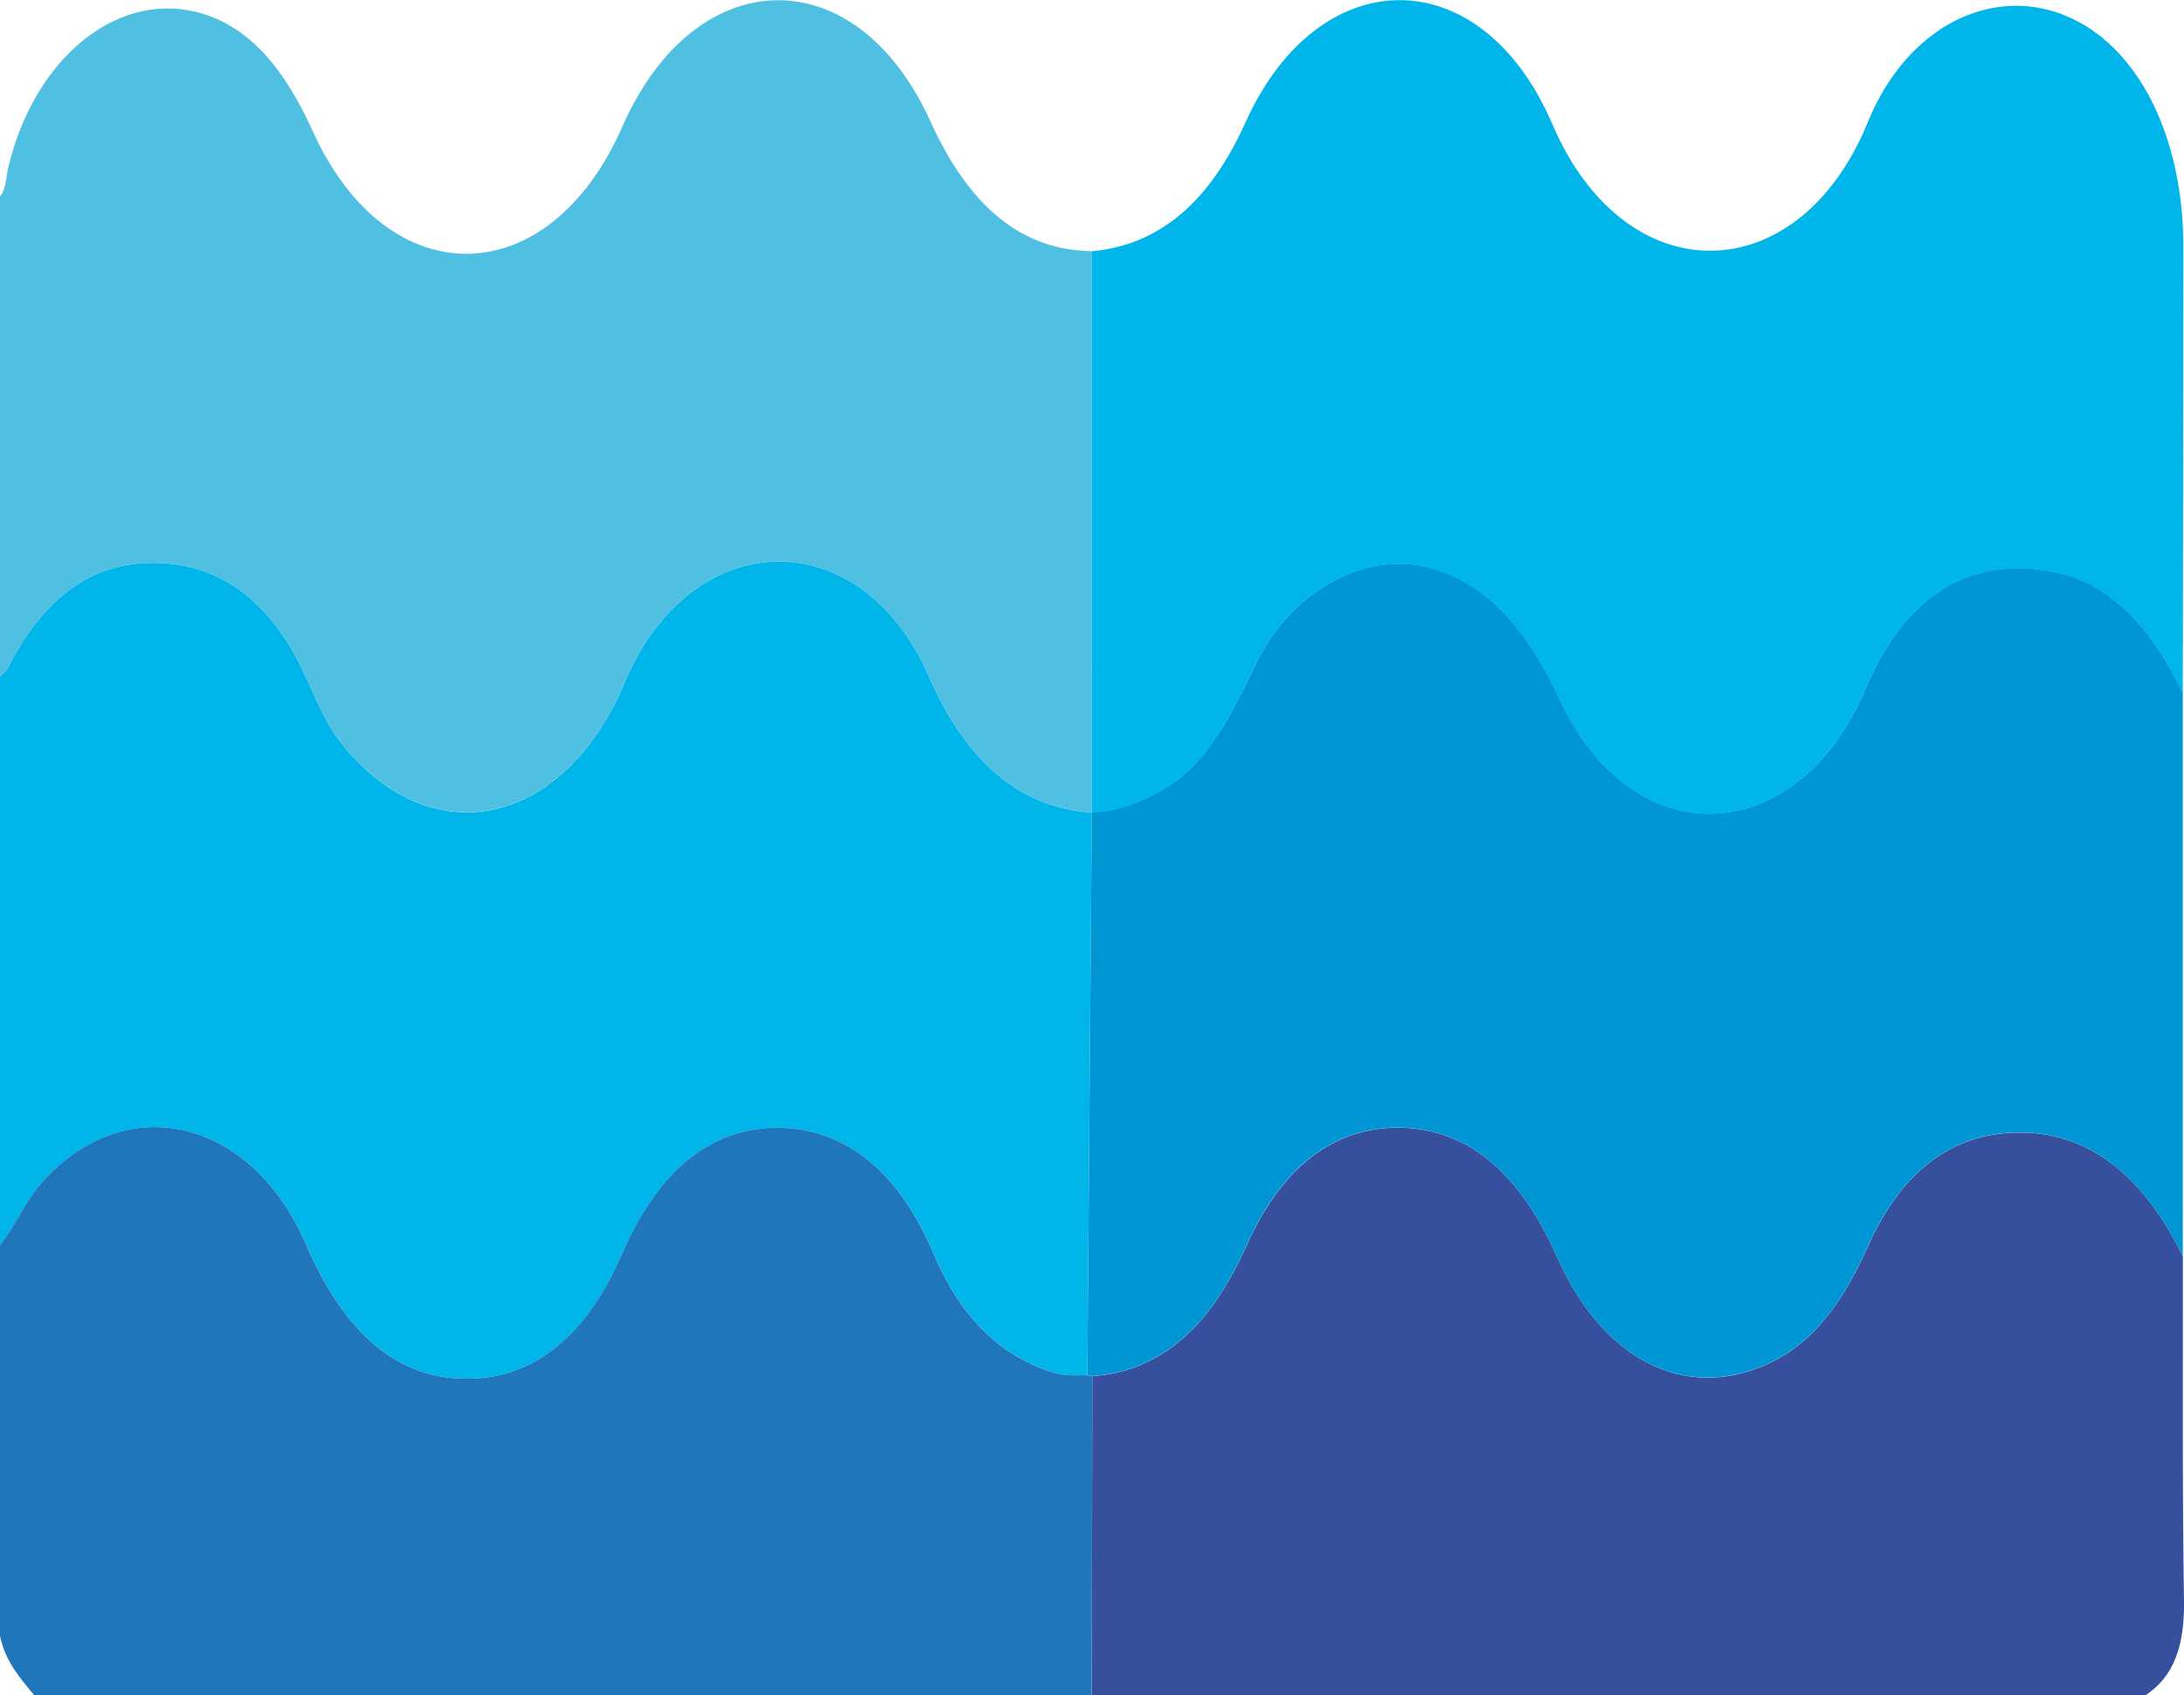
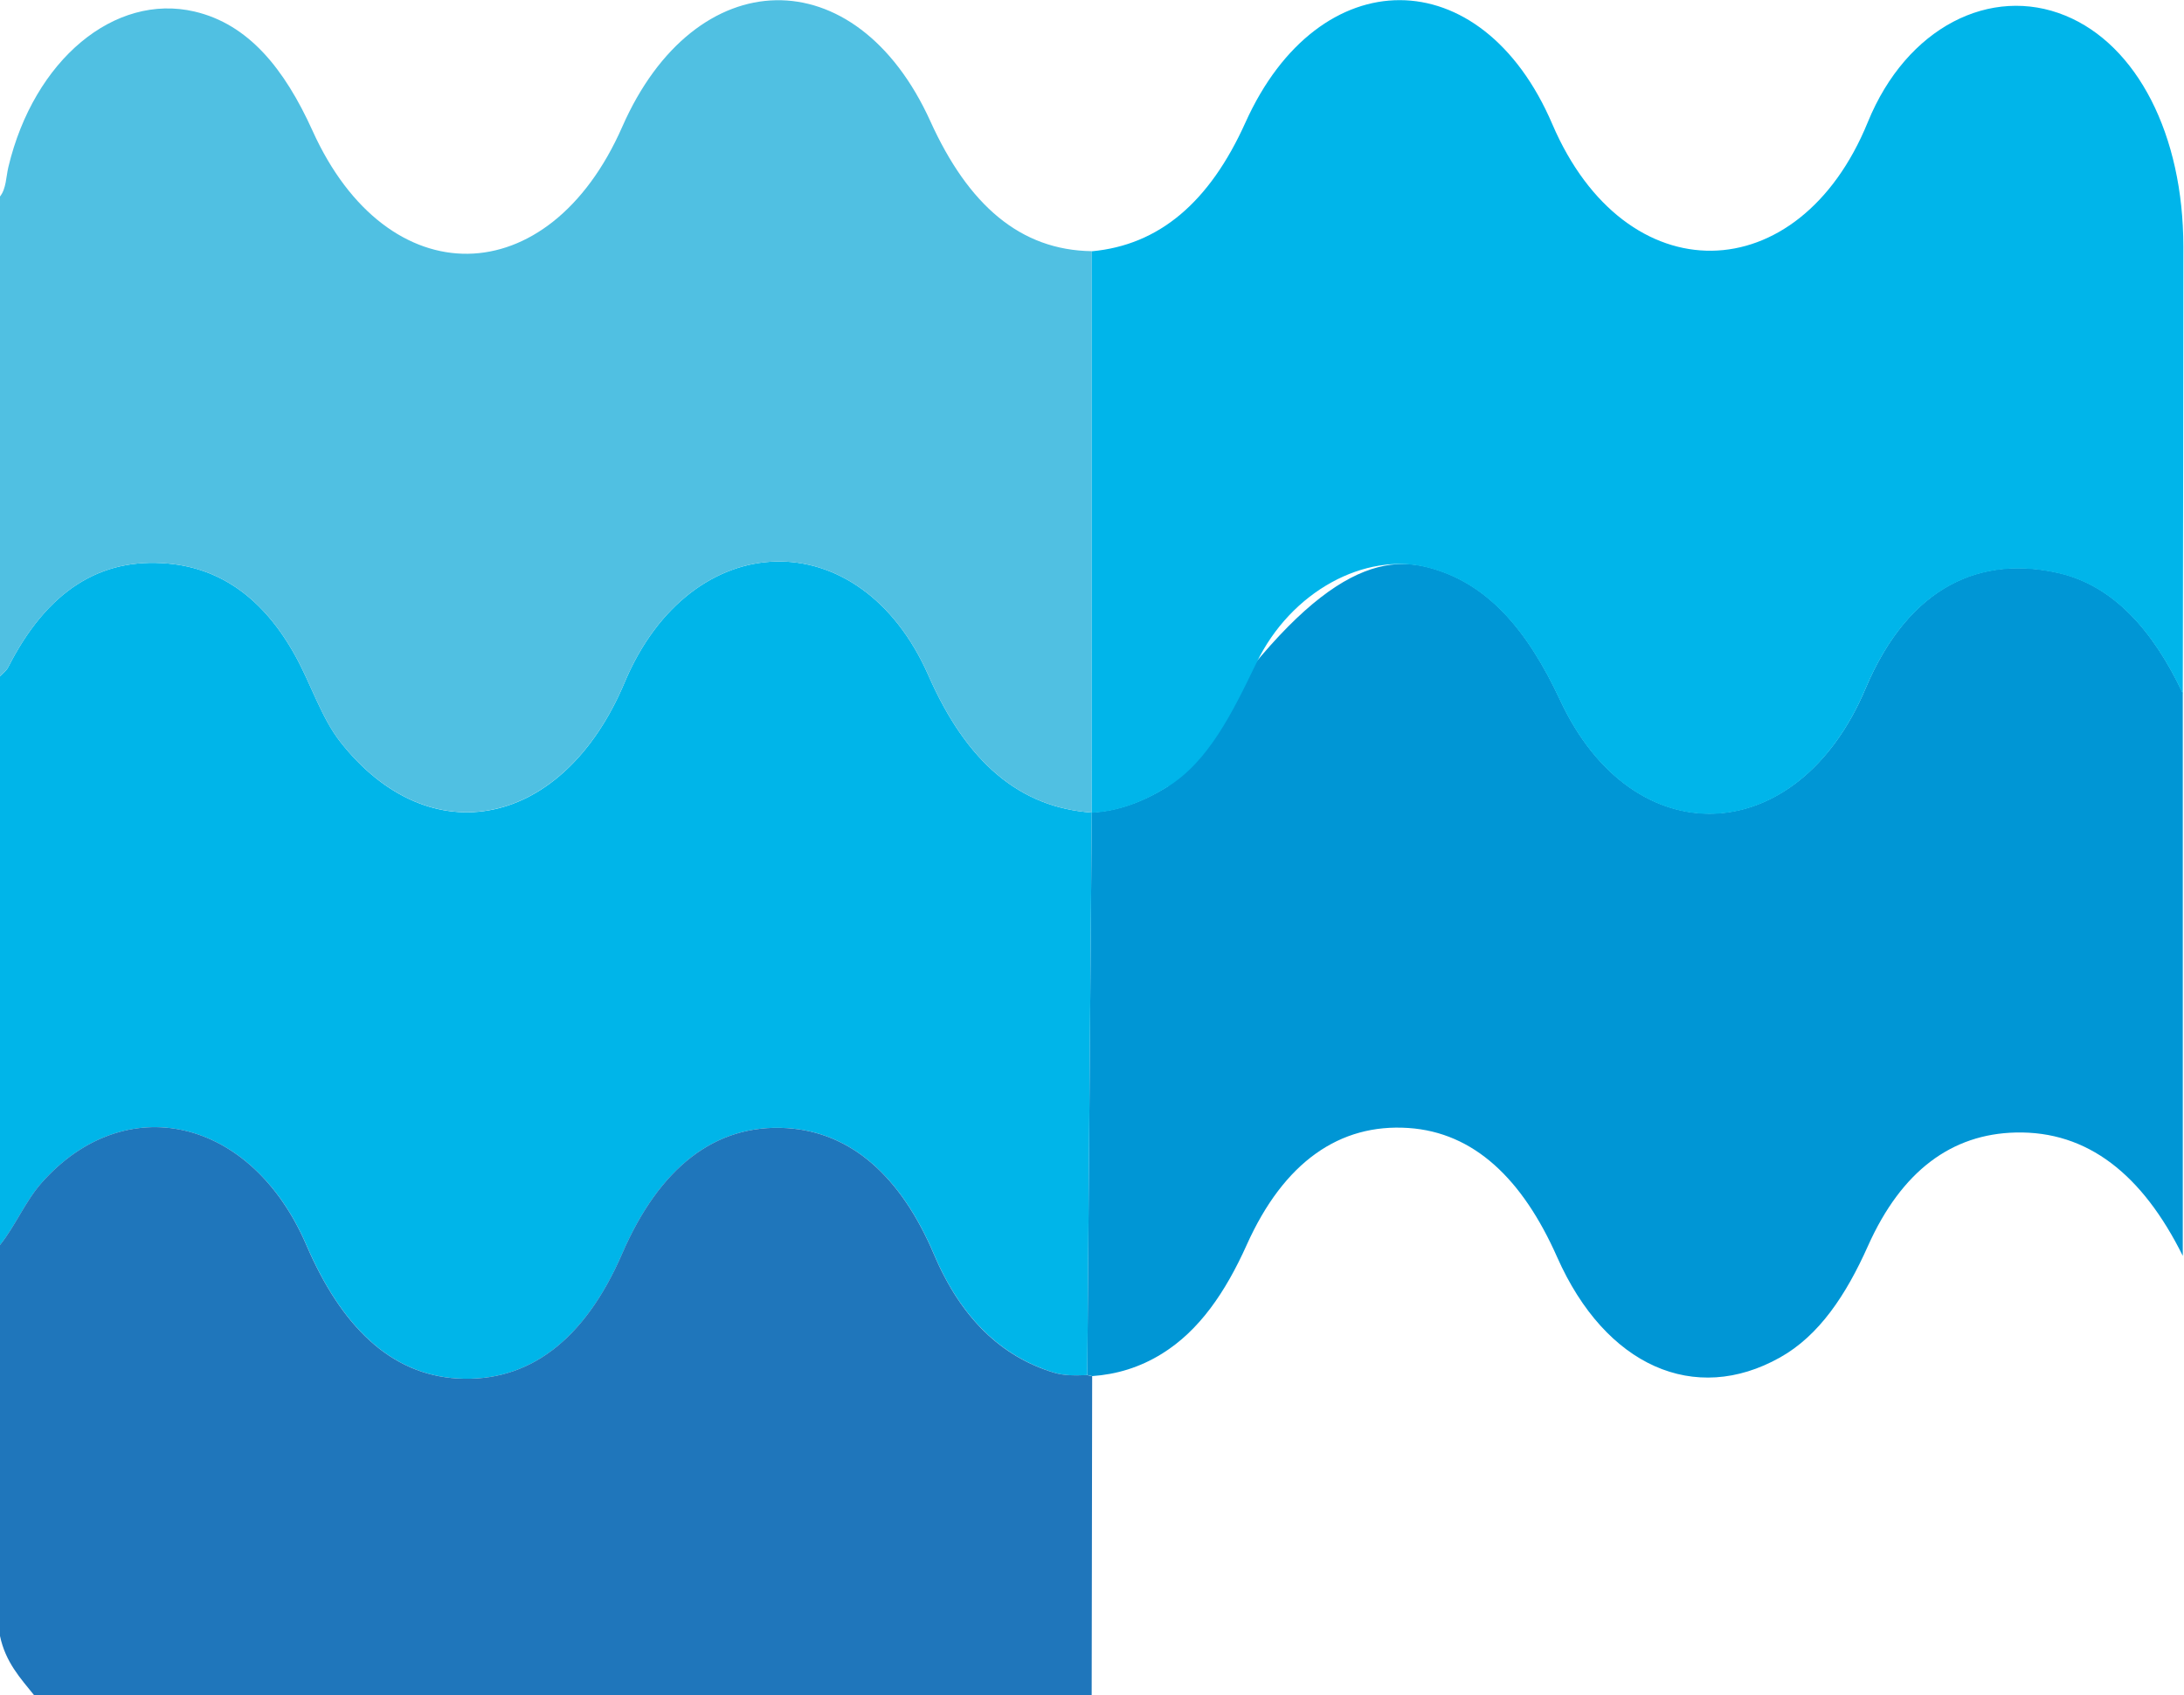
<svg xmlns="http://www.w3.org/2000/svg" width="268" height="208" viewBox="0 0 268 208" fill="none">
  <g clip-path="url(#clip0_12_232)">
    <path d="M0 152.766C0 129.5 0 106.249 0 82.984C0.339 82.609 0.768 82.331 1.008 81.859C5.797 72.434 12.362 68.394 20.604 69.144C27.059 69.727 32.328 73.377 36.259 80.499C38.155 83.927 39.442 88.064 41.746 91.007C52.762 105.055 69.165 101.571 76.648 83.733C84.76 64.41 105.534 63.772 113.935 82.886C118.614 93.547 125.12 99.072 133.97 99.697C133.79 122.698 133.601 145.714 133.421 168.715C132.034 168.771 130.657 168.827 129.271 168.396C122.915 166.425 117.956 161.775 114.623 153.918C110.562 144.34 104.446 138.898 96.544 138.412C87.754 137.871 80.919 143.271 76.349 153.821C71.749 164.44 64.875 169.646 56.134 169.132C47.903 168.646 41.866 162.677 37.606 152.766C30.831 137.024 15.326 133.595 5.119 145.117C3.123 147.366 1.876 150.434 0.01 152.752L0 152.766Z" fill="#00B5E9" />
    <path d="M133.97 99.697C125.13 99.072 118.614 93.547 113.935 82.886C105.534 63.772 84.76 64.41 76.648 83.733C69.165 101.557 52.762 105.041 41.746 91.007C39.442 88.078 38.155 83.927 36.259 80.499C32.328 73.377 27.059 69.727 20.604 69.144C12.362 68.394 5.807 72.434 1.008 81.859C0.768 82.331 0.339 82.609 0 82.984C0 63.355 0 43.741 0 24.112C0.768 23.14 0.738 21.711 1.028 20.489C4.171 7.343 14.049 -0.874 23.867 1.416C30.472 2.957 34.892 8.398 38.354 16.047C47.544 36.397 67.329 36.092 76.349 15.575C85.309 -4.817 105.045 -5.261 114.174 14.895C118.834 25.167 125.21 30.706 133.98 30.817C133.98 53.777 133.97 76.751 133.96 99.711L133.97 99.697Z" fill="#50C0E2" />
-     <path d="M263.221 208H133.97C133.99 194.952 134.01 181.903 134.03 168.854C137.013 168.646 139.877 167.799 142.621 166.092C147.18 163.26 150.393 158.54 152.997 152.752C157.557 142.604 164.402 137.843 172.843 138.412C180.875 138.954 186.832 144.645 191.092 154.265C197.029 167.661 207.984 172.422 218.421 166.578C223.22 163.885 226.533 158.915 229.227 152.891C233.368 143.618 239.544 139.148 247.356 138.968C256.196 138.759 262.911 144.118 267.86 154.098C267.88 168.202 267.78 182.319 268 196.423C268.08 201.906 266.783 205.71 263.231 208.028L263.221 208Z" fill="#37509D" />
    <path d="M134.02 168.854C134 181.903 133.98 194.952 133.96 208H4.191C2.504 205.904 0.678 203.947 0 200.726V152.752C1.866 150.434 3.113 147.366 5.109 145.117C15.316 133.595 30.821 137.01 37.596 152.766C41.856 162.677 47.893 168.646 56.124 169.132C64.865 169.646 71.739 164.44 76.339 153.821C80.909 143.271 87.744 137.871 96.534 138.412C104.446 138.898 110.552 144.34 114.613 153.918C117.946 161.775 122.895 166.439 129.261 168.396C130.648 168.827 132.024 168.757 133.411 168.716C133.611 168.757 133.81 168.799 134.01 168.854H134.02Z" fill="#1F76BB" />
-     <path d="M267.85 85.107C267.85 108.095 267.85 131.097 267.85 154.084C262.901 144.117 256.186 138.745 247.346 138.954C239.534 139.134 233.358 143.618 229.217 152.877C226.523 158.915 223.21 163.885 218.411 166.564C207.974 172.408 197.019 167.647 191.082 154.251C186.822 144.631 180.865 138.94 172.833 138.398C164.392 137.829 157.547 142.577 152.987 152.738C150.383 158.54 147.171 163.246 142.611 166.078C139.867 167.785 137.003 168.632 134.02 168.84C133.82 168.799 133.621 168.757 133.421 168.702C133.601 145.686 133.78 122.684 133.97 99.683C137.233 99.516 140.316 98.336 143.279 96.504C148.318 93.381 151.241 87.398 154.175 81.318C158.445 72.461 167.555 67.7 175.078 69.56C182.501 71.406 187.44 77.292 191.451 85.899C200.411 105.152 220.596 104.222 228.917 84.483C234.305 71.698 243.245 68.116 252.684 70.31C259.309 71.85 264.218 77.32 267.86 85.066L267.85 85.107Z" fill="#0096D5" />
+     <path d="M267.85 85.107C267.85 108.095 267.85 131.097 267.85 154.084C262.901 144.117 256.186 138.745 247.346 138.954C239.534 139.134 233.358 143.618 229.217 152.877C226.523 158.915 223.21 163.885 218.411 166.564C207.974 172.408 197.019 167.647 191.082 154.251C186.822 144.631 180.865 138.94 172.833 138.398C164.392 137.829 157.547 142.577 152.987 152.738C150.383 158.54 147.171 163.246 142.611 166.078C139.867 167.785 137.003 168.632 134.02 168.84C133.82 168.799 133.621 168.757 133.421 168.702C133.601 145.686 133.78 122.684 133.97 99.683C137.233 99.516 140.316 98.336 143.279 96.504C158.445 72.461 167.555 67.7 175.078 69.56C182.501 71.406 187.44 77.292 191.451 85.899C200.411 105.152 220.596 104.222 228.917 84.483C234.305 71.698 243.245 68.116 252.684 70.31C259.309 71.85 264.218 77.32 267.86 85.066L267.85 85.107Z" fill="#0096D5" />
    <path d="M267.85 85.107C264.218 77.361 259.309 71.892 252.674 70.351C243.245 68.158 234.295 71.753 228.908 84.524C220.586 104.264 200.411 105.18 191.441 85.94C187.43 77.334 182.491 71.448 175.068 69.602C167.545 67.728 158.435 72.489 154.165 81.359C151.231 87.439 148.308 93.422 143.269 96.546C140.296 98.392 137.223 99.572 133.96 99.725C133.96 76.764 133.97 53.791 133.98 30.831C142.222 30.067 148.408 24.848 152.828 15.034C161.838 -4.97 181.783 -5.067 190.484 15.228C199.483 36.231 220.746 35.731 229.197 14.992C233.966 3.29 244.333 -1.819 253.443 1.916C262.253 5.525 267.92 16.547 267.92 30.262C267.92 48.544 267.88 66.825 267.85 85.107Z" fill="#00B5EA" />
  </g>
  <defs>
    <clipPath id="clip0_12_232">
      <rect width="268" height="208" fill="white" />
    </clipPath>
  </defs>
</svg>